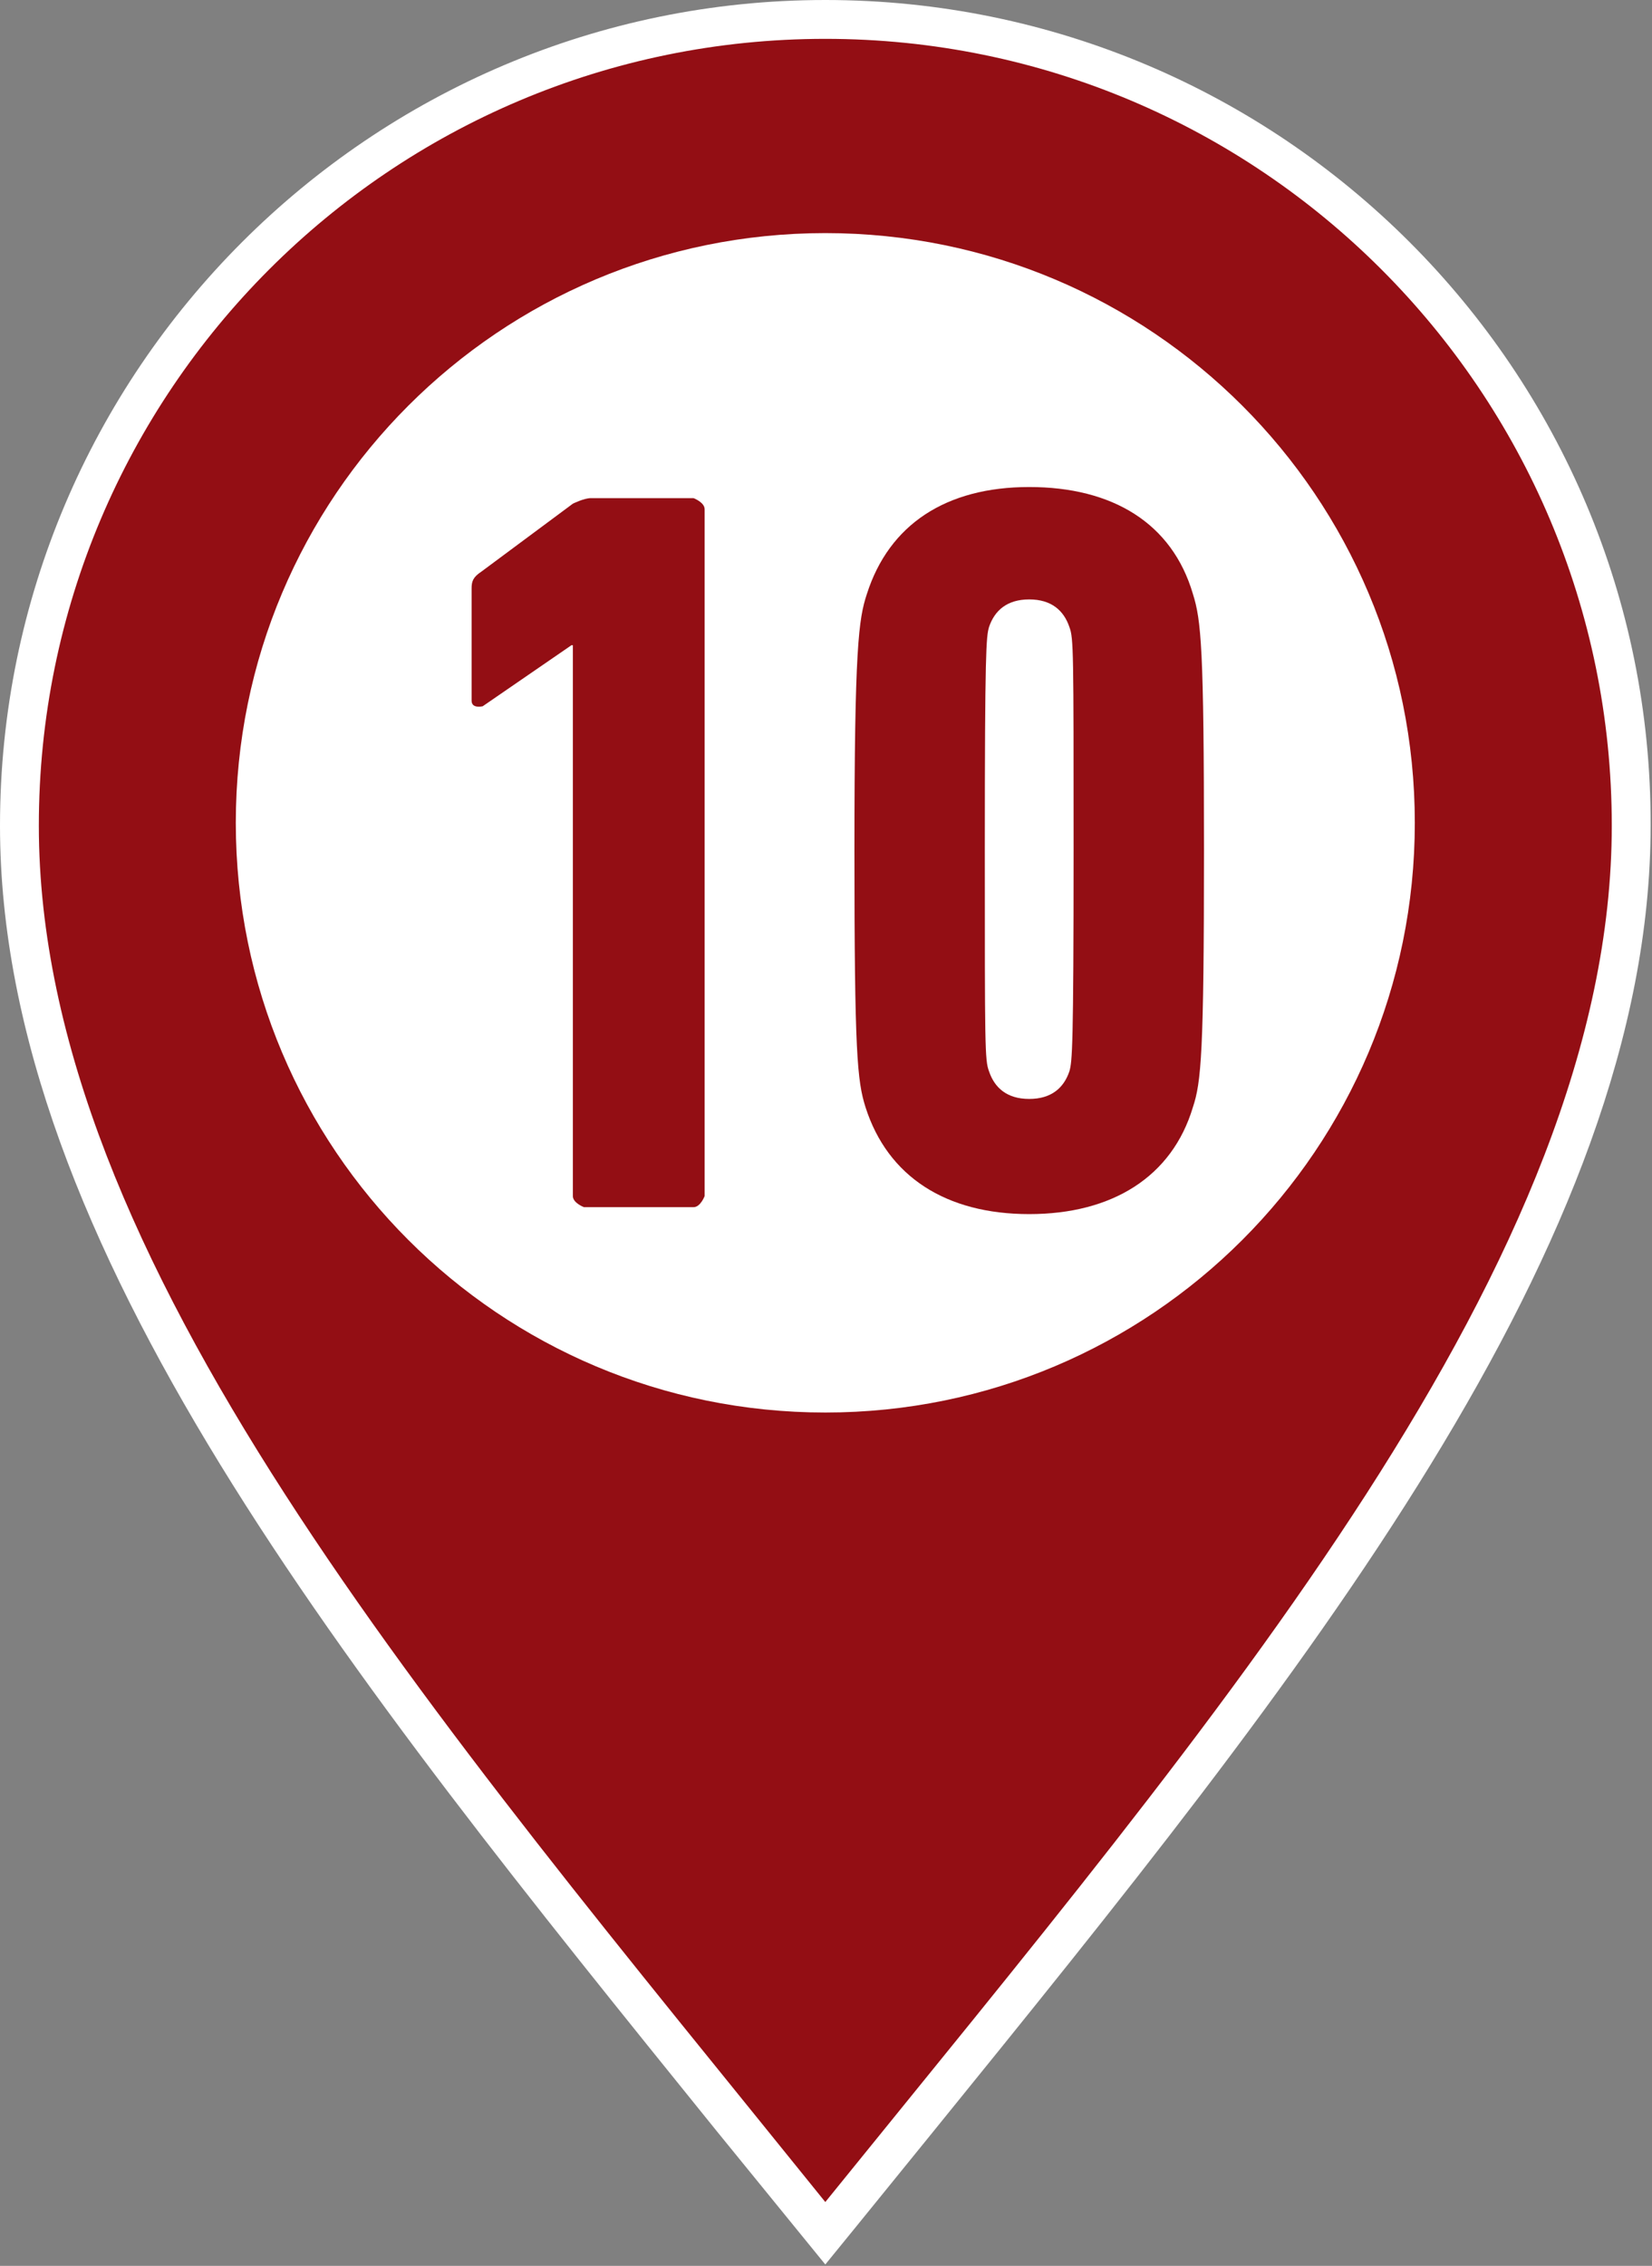
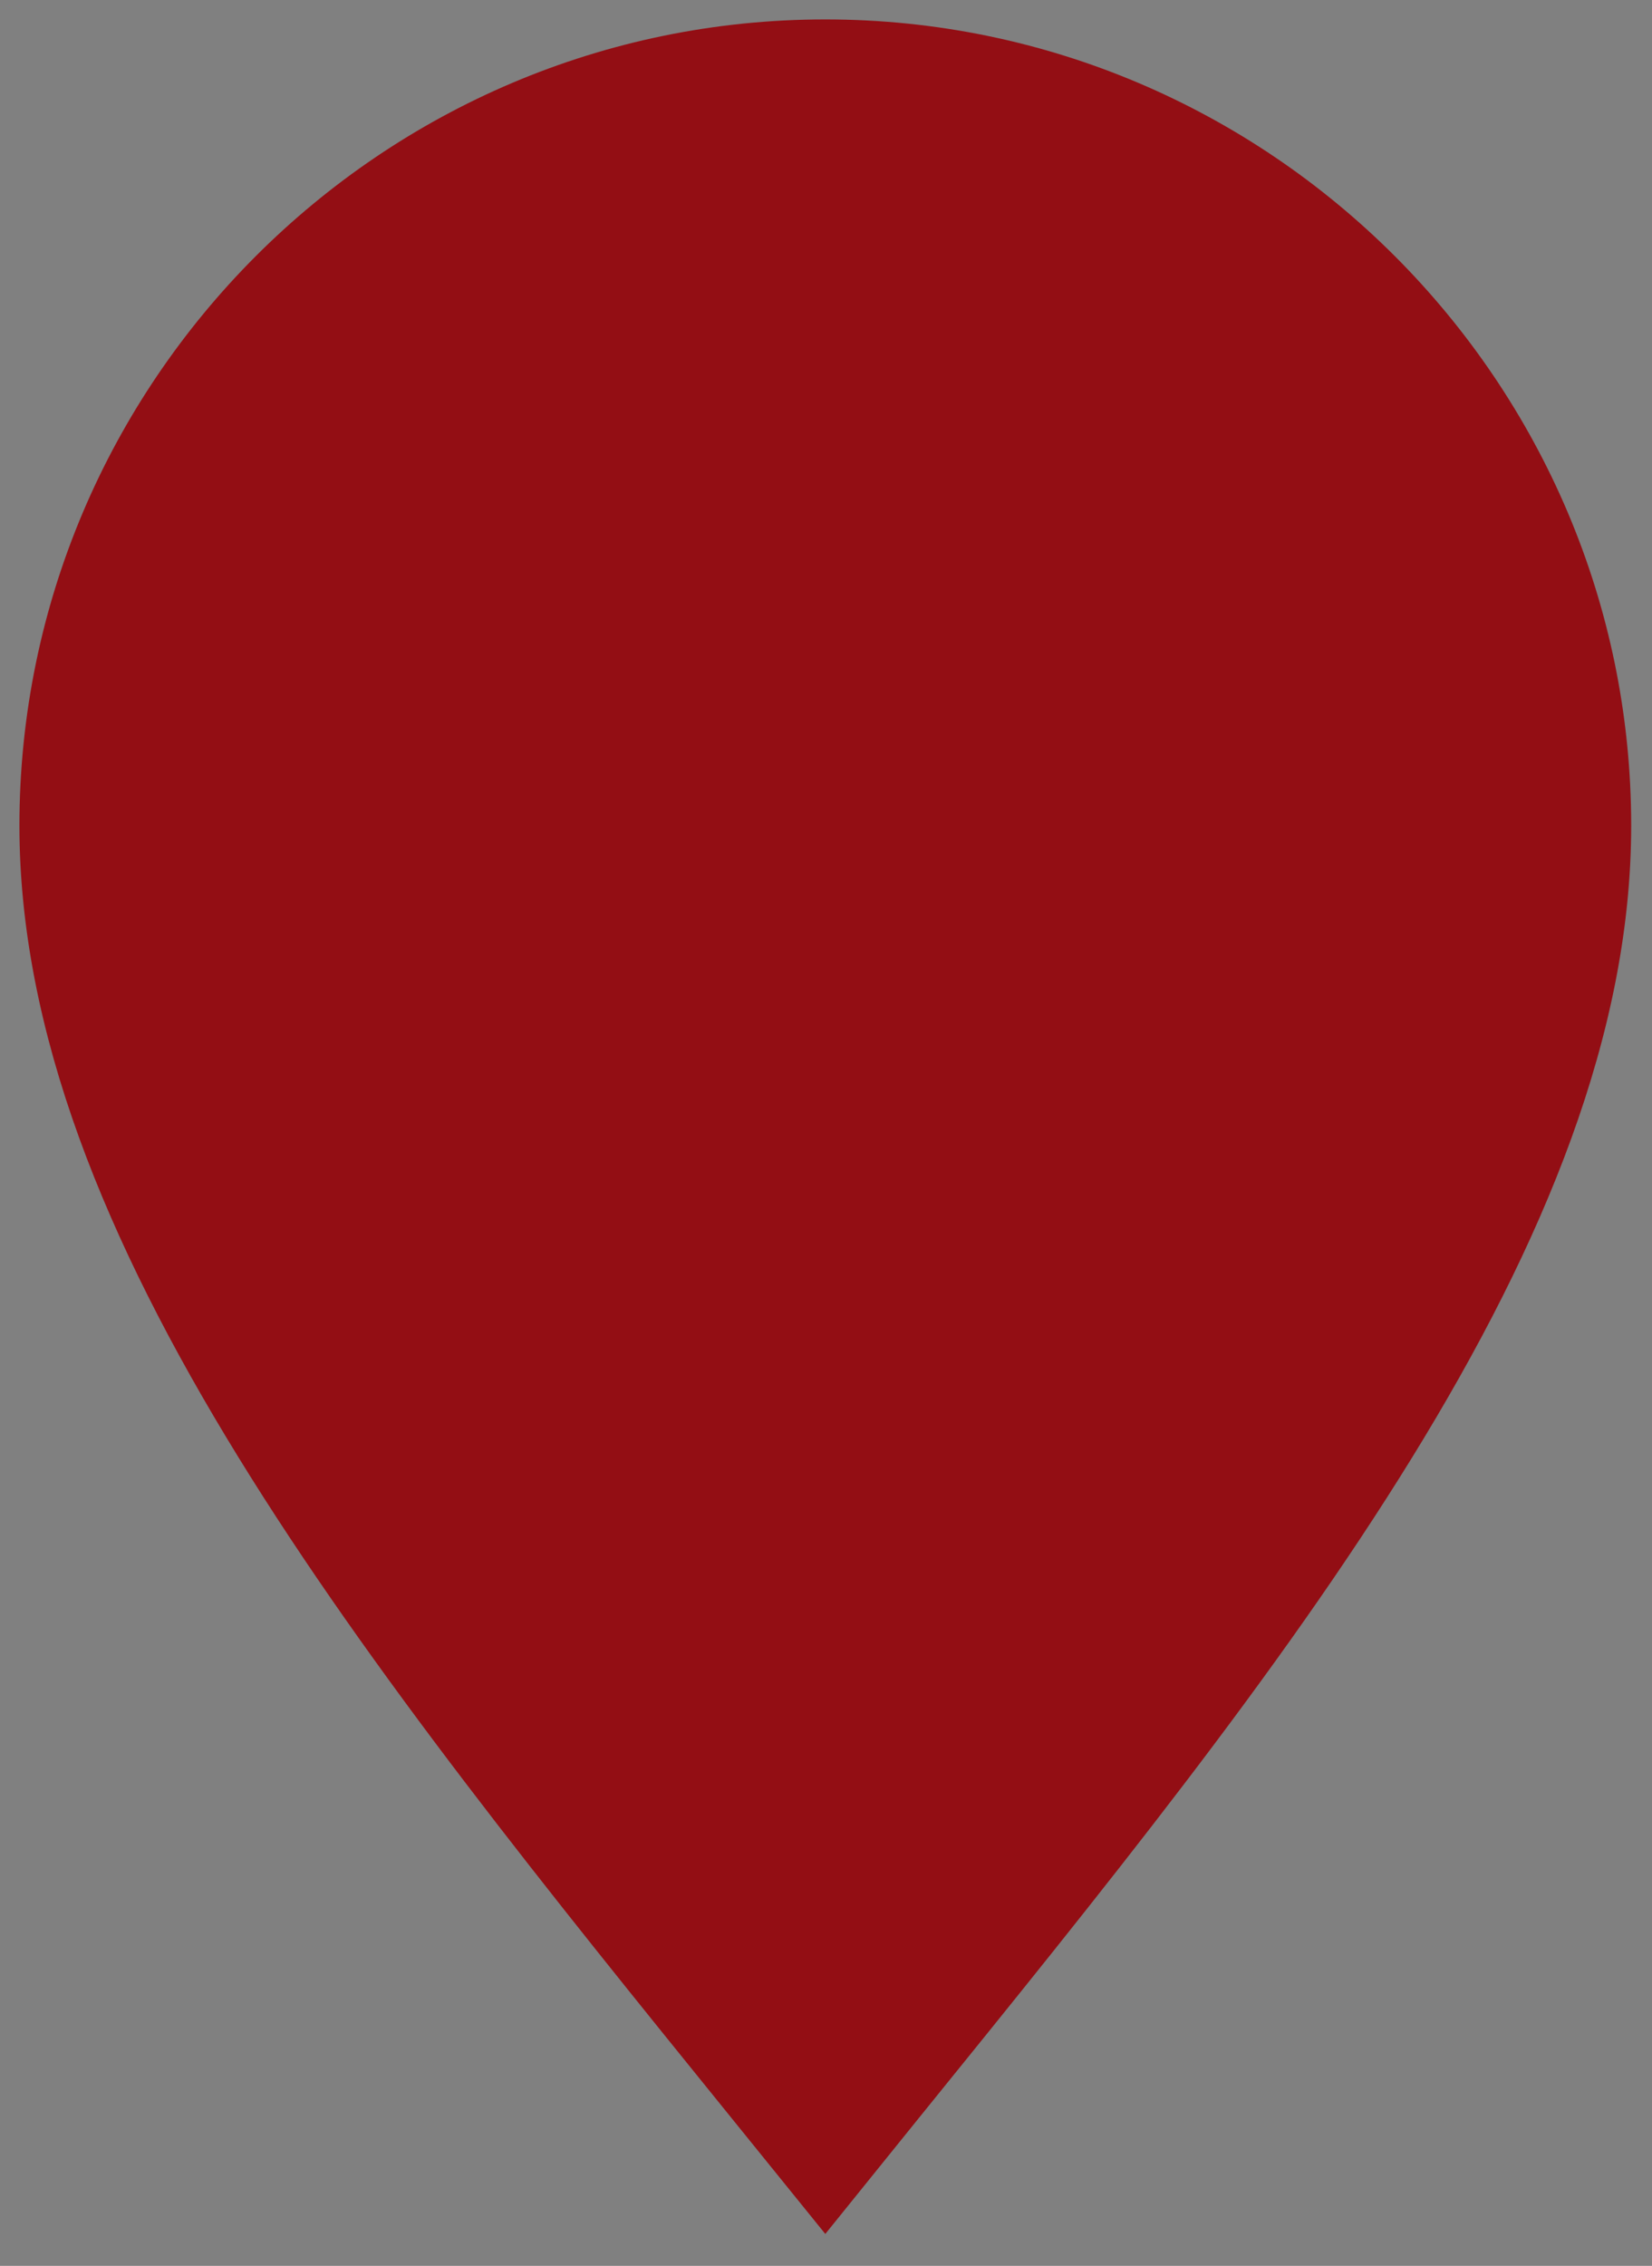
<svg xmlns="http://www.w3.org/2000/svg" id="_イヤー_2" viewBox="0 0 11.91 16.33">
  <rect x="0" y="0" width="11.91" height="16.33" fill="#808080" stroke="none" />
  <defs>
    <style>.cls-1{fill:#fff;}.cls-2{fill:#930e14;}</style>
  </defs>
  <g id="_面">
    <g>
      <g>
        <path class="cls-2" d="M5.27,15.26C2.63,12,.14,8.92,.14,5.95,.14,2.75,2.75,.14,5.95,.14s5.81,2.61,5.81,5.81c0,2.98-2.5,6.06-5.14,9.32l-.67,.83-.68-.84Z" />
-         <path class="cls-1" d="M5.95,.28c3.13,0,5.67,2.54,5.67,5.67s-2.83,6.41-5.67,9.92C3.12,12.36,.28,9.08,.28,5.95S2.82,.28,5.95,.28m0-.28C2.67,0,0,2.67,0,5.95c0,3.02,2.51,6.12,5.16,9.4l.57,.7,.22,.27,.22-.27,.56-.69c2.66-3.28,5.17-6.39,5.17-9.41C11.91,2.67,9.24,0,5.95,0h0Z" />
      </g>
-       <path class="cls-1" d="M5.95,10.18c-2.35,0-4.25-1.9-4.25-4.25S3.6,1.68,5.95,1.68s4.25,1.9,4.25,4.25-1.9,4.25-4.25,4.25Z" />
      <g>
-         <path class="cls-2" d="M4.13,4.65h-.01l-.64,.44s-.08,.02-.08-.04v-.81c0-.05,.01-.08,.07-.12l.66-.49s.08-.04,.13-.04h.74s.08,.03,.08,.08v4.95s-.03,.08-.08,.08h-.79s-.08-.03-.08-.08v-3.96Z" />
-         <path class="cls-2" d="M6.16,6.13c0-1.46,.03-1.67,.09-1.85,.16-.5,.57-.77,1.17-.77s1.03,.26,1.18,.77c.06,.19,.08,.39,.08,1.85s-.02,1.67-.08,1.85c-.15,.5-.58,.77-1.18,.77s-1.02-.27-1.18-.77c-.06-.19-.08-.39-.08-1.85Zm1.26,1.79c.16,0,.25-.08,.29-.2,.02-.07,.03-.17,.03-1.6s0-1.52-.03-1.6c-.04-.12-.13-.2-.29-.2s-.25,.08-.29,.2c-.02,.07-.03,.17-.03,1.6s0,1.52,.03,1.6c.04,.12,.13,.2,.29,.2Z" />
-       </g>
+         </g>
    </g>
  </g>
</svg>